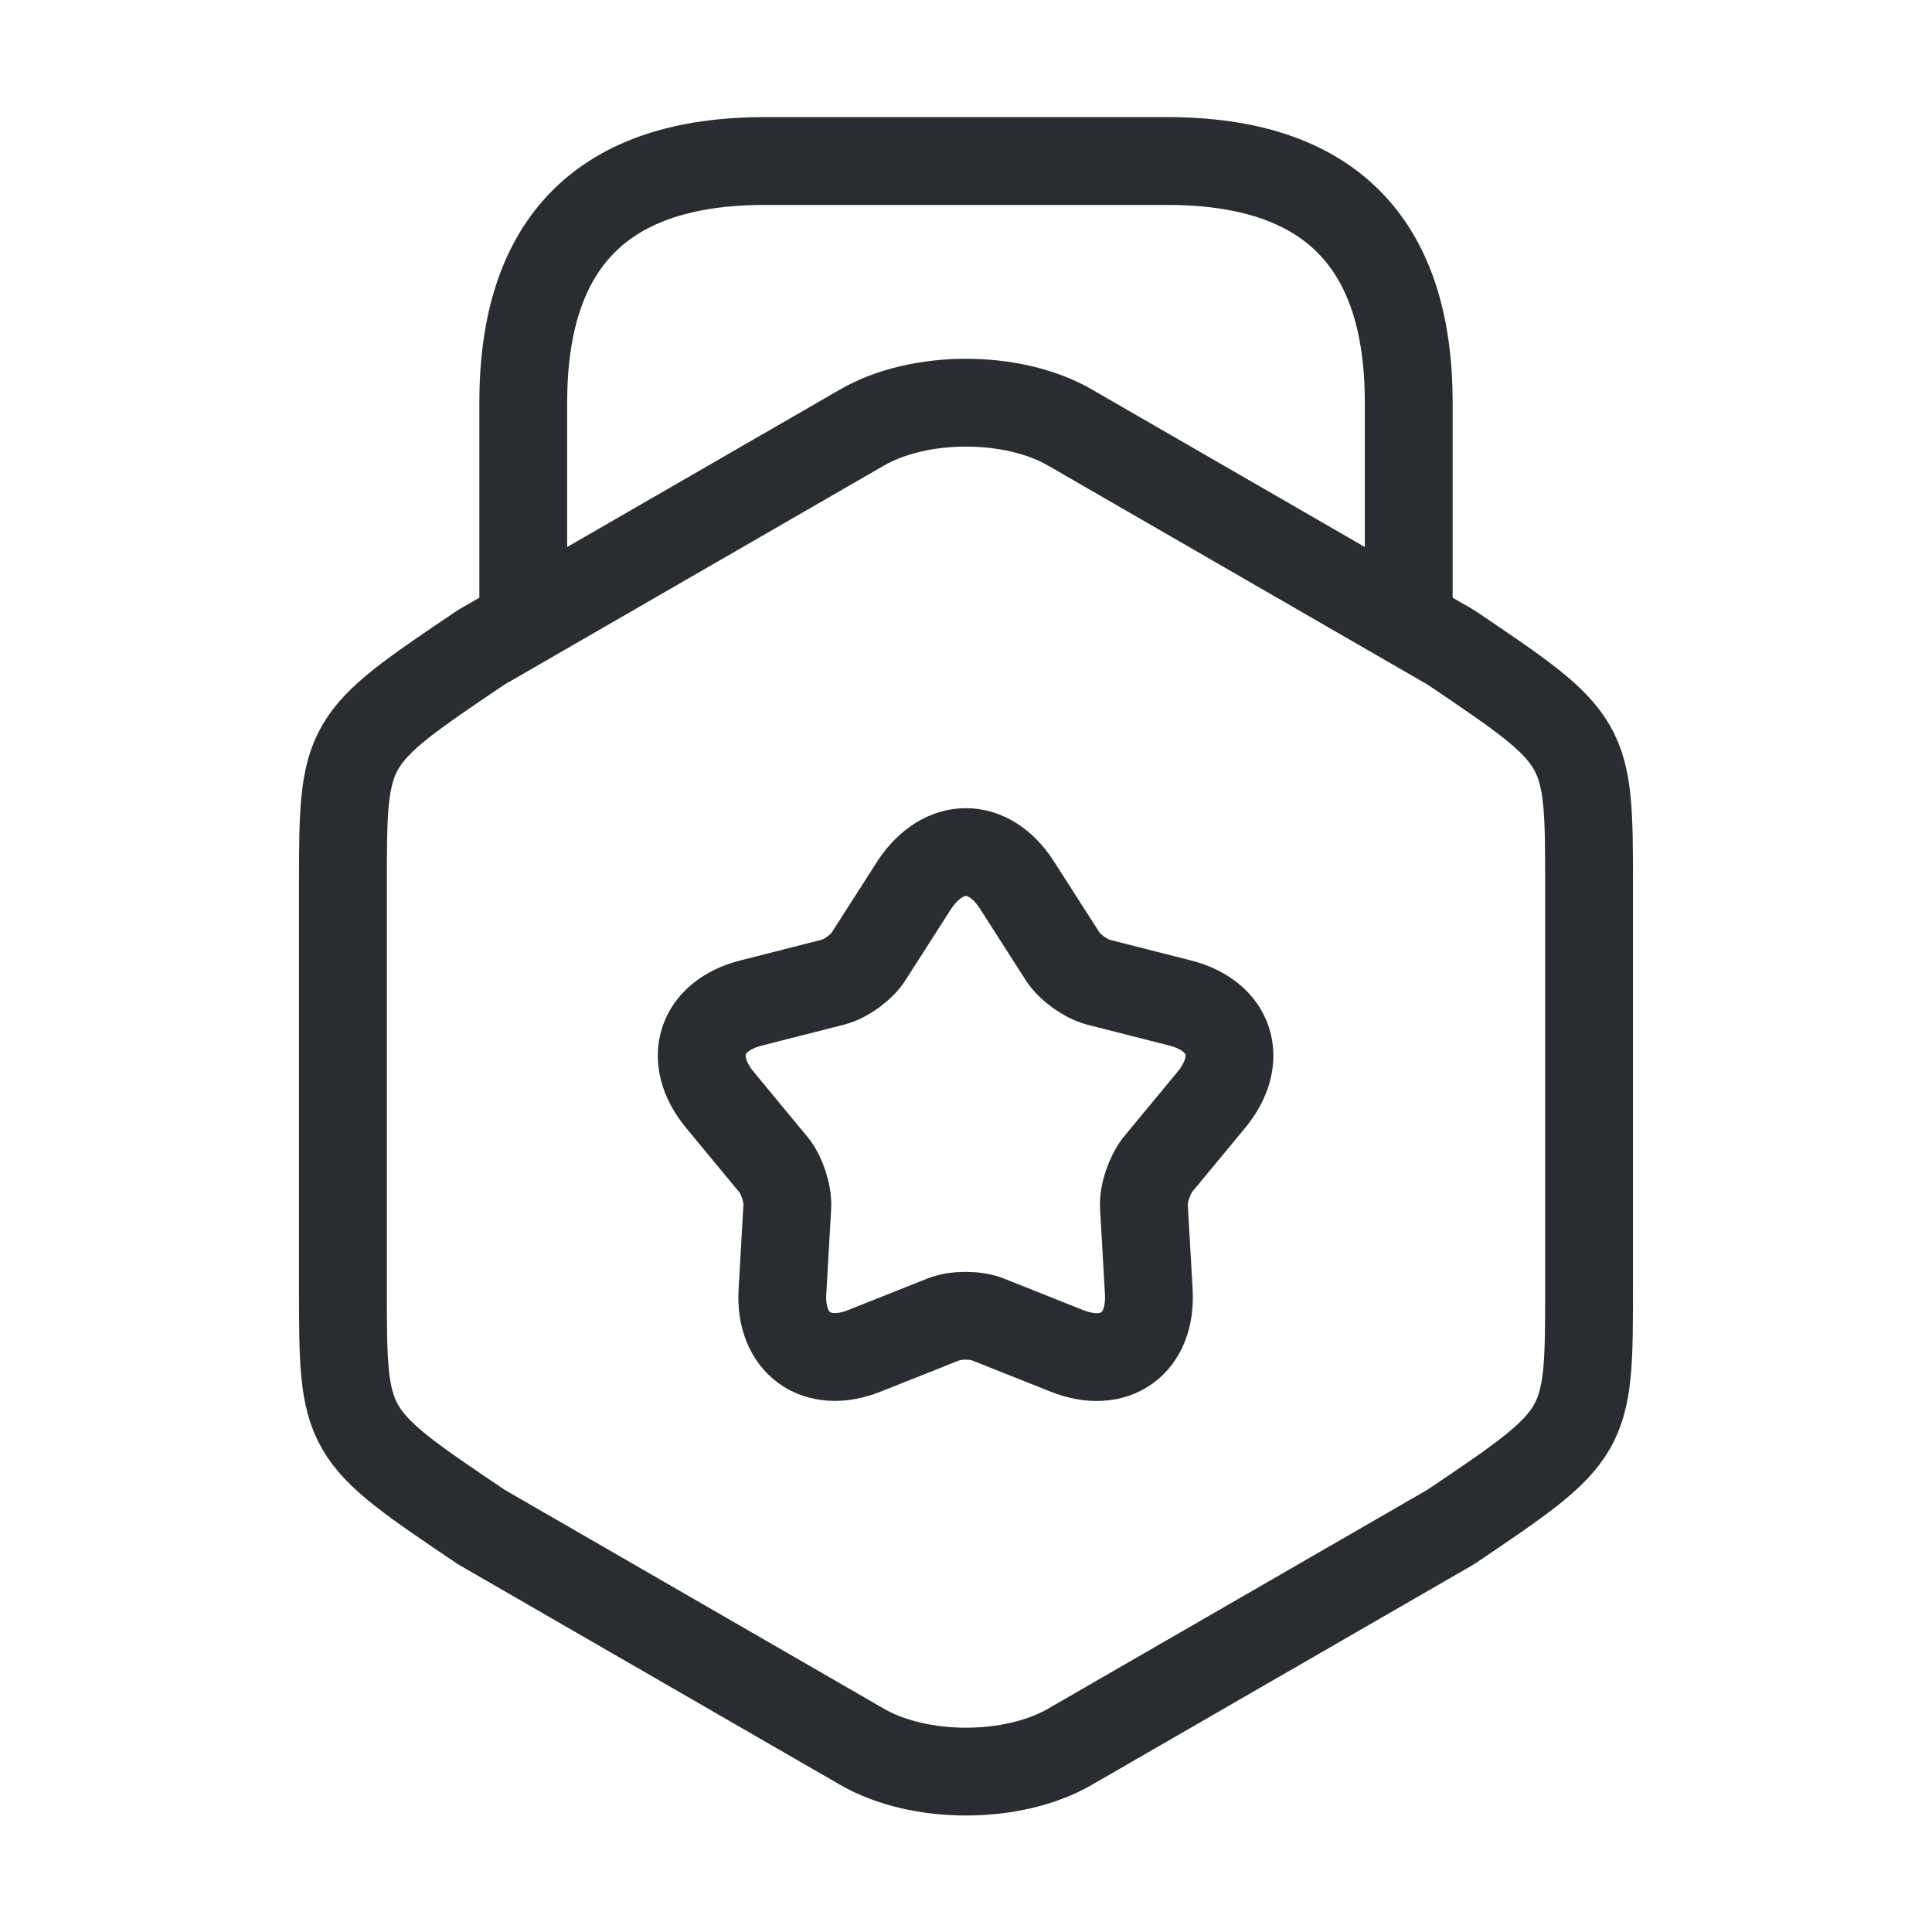
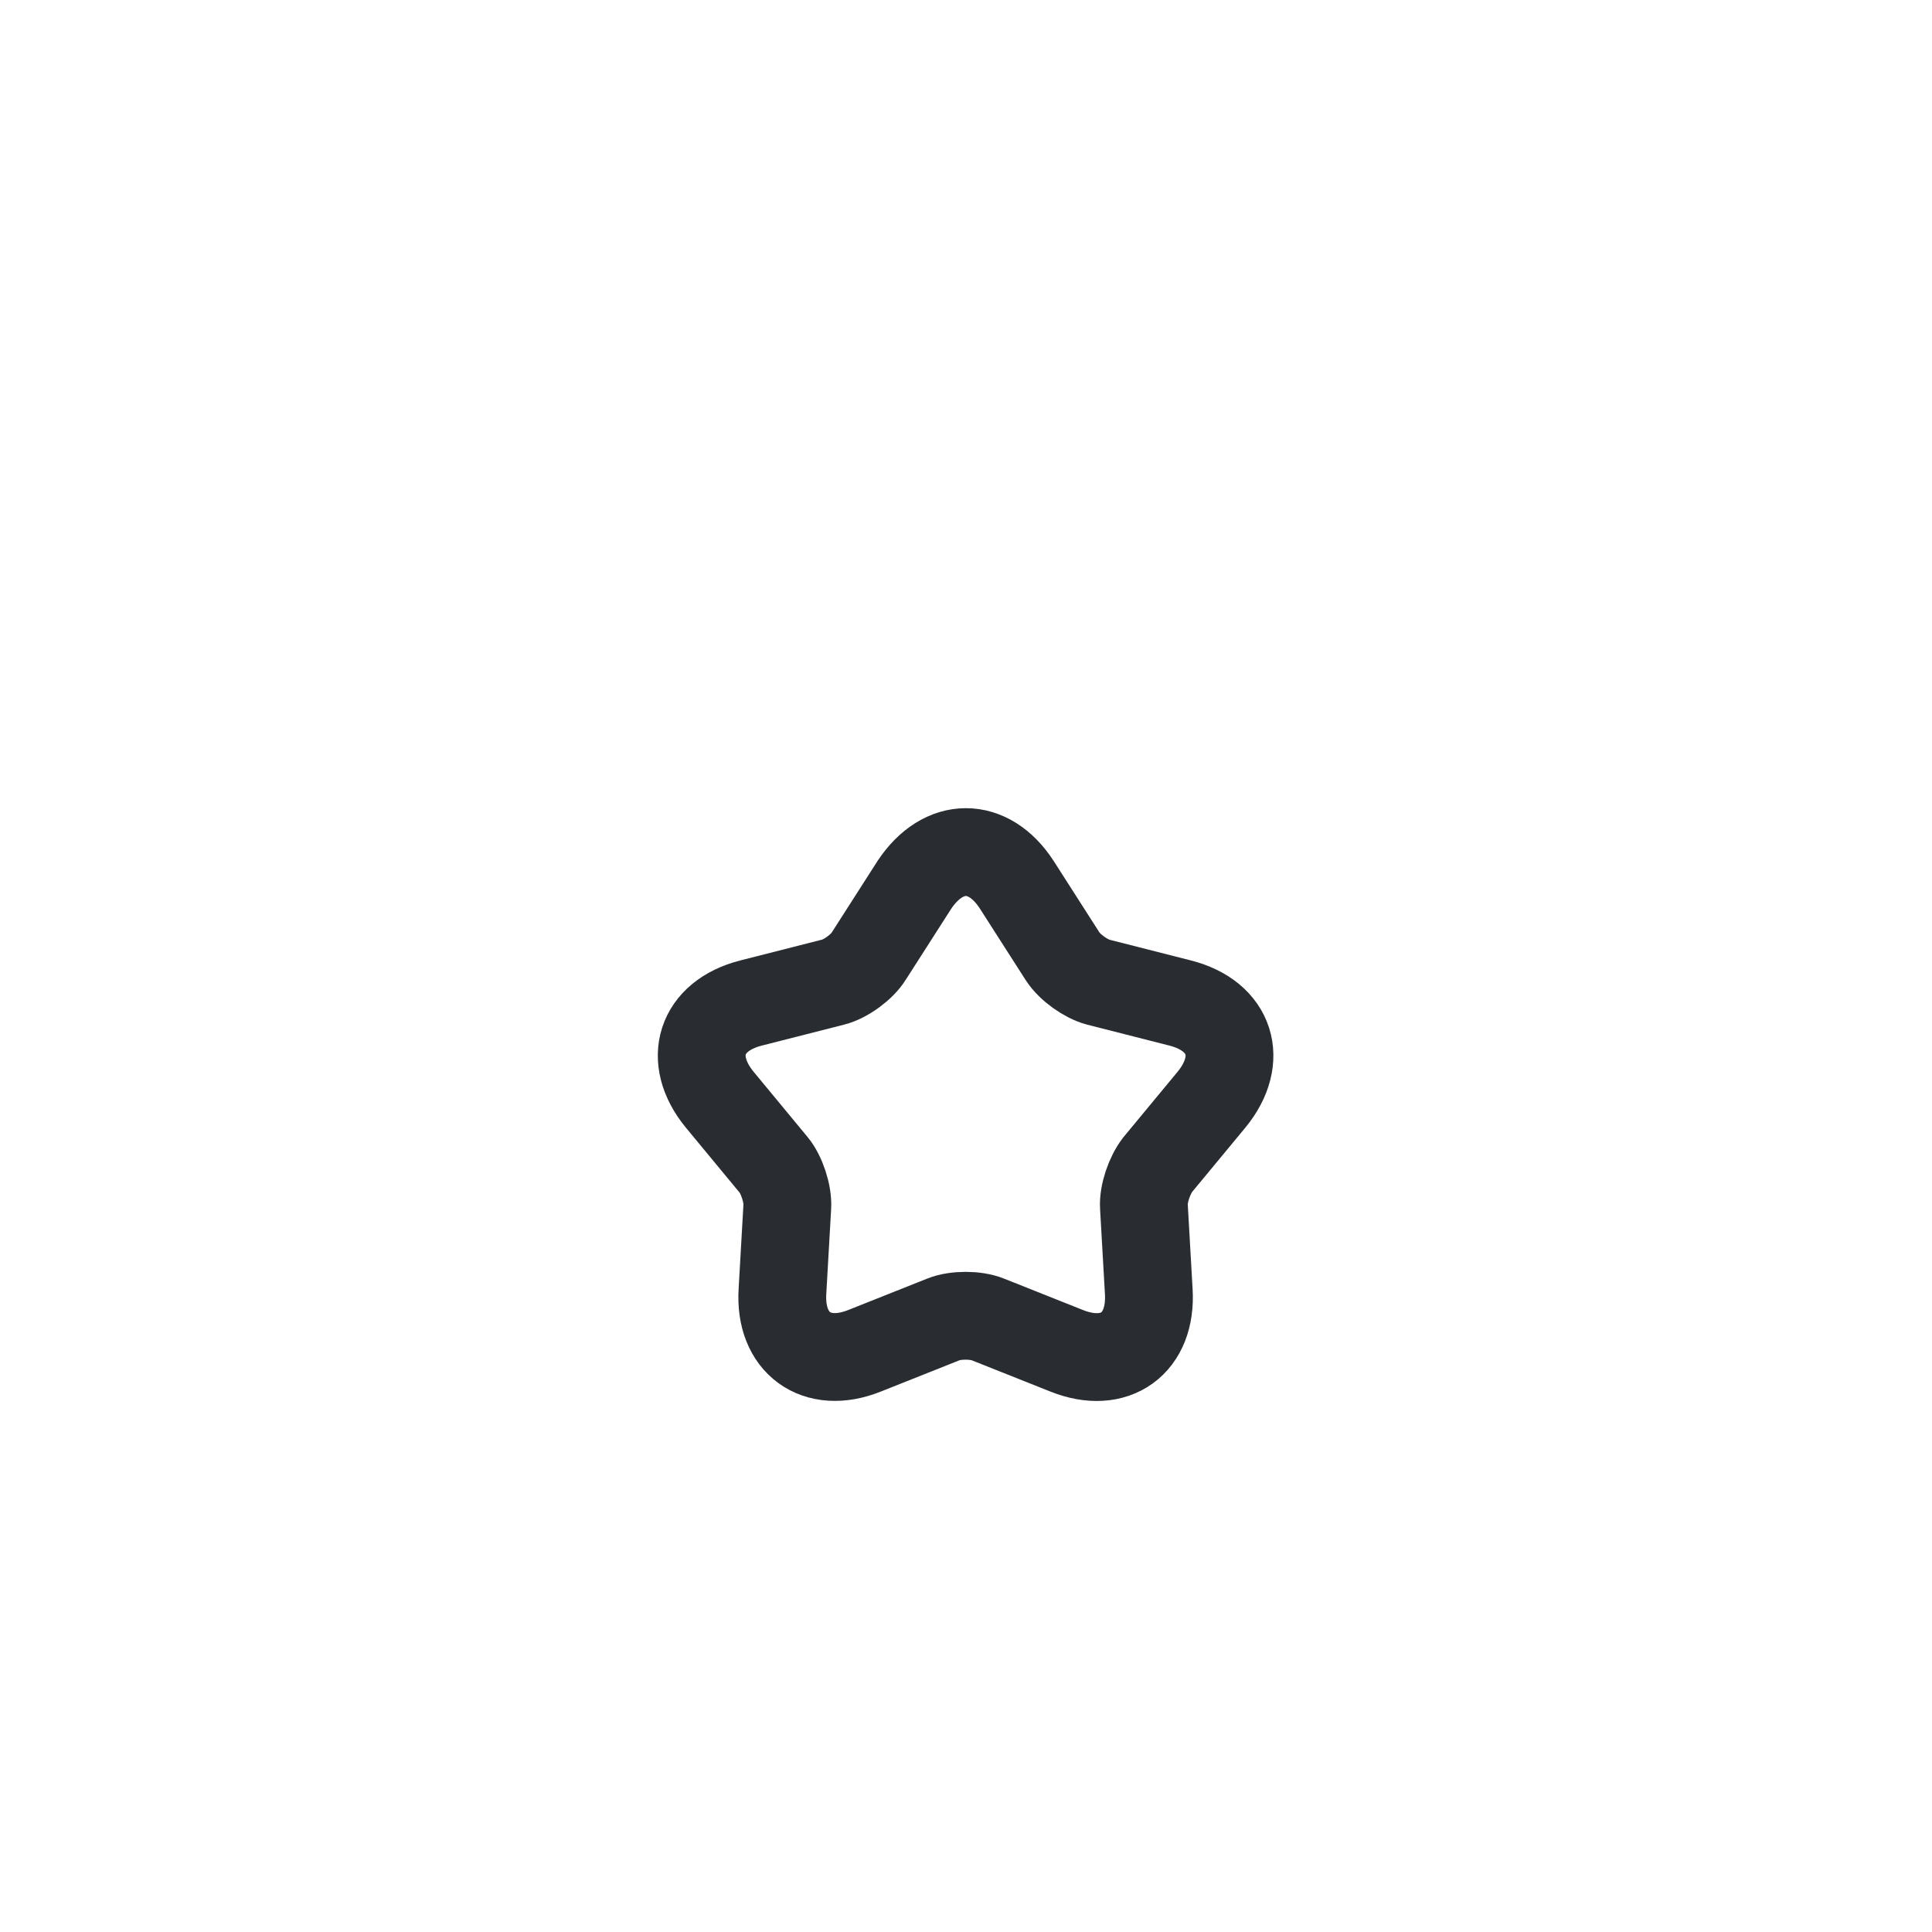
<svg xmlns="http://www.w3.org/2000/svg" width="44" height="44" viewBox="0 0 44 44" fill="none">
-   <path d="M7.81 20.203V29.315C7.81 32.652 7.81 32.652 10.963 34.778L19.635 39.783C20.937 40.535 23.063 40.535 24.365 39.783L33.037 34.778C36.19 32.652 36.19 32.652 36.19 29.315V20.203C36.19 16.867 36.19 16.867 33.037 14.74L24.365 9.735C23.063 8.983 20.937 8.983 19.635 9.735L10.963 14.74C7.81 16.867 7.81 16.867 7.81 20.203Z" stroke="#292D32" stroke-width="2" stroke-linecap="round" stroke-linejoin="round" />
-   <path d="M32.083 13.988V9.167C32.083 5.5 30.25 3.667 26.583 3.667H17.417C13.75 3.667 11.917 5.5 11.917 9.167V13.86" stroke="#292D32" stroke-width="2" stroke-linecap="round" stroke-linejoin="round" />
  <path d="M23.155 20.148L24.2 21.78C24.365 22.037 24.732 22.293 25.007 22.367L26.877 22.843C28.032 23.137 28.343 24.127 27.592 25.043L26.363 26.528C26.18 26.767 26.033 27.188 26.052 27.482L26.162 29.407C26.235 30.598 25.392 31.203 24.292 30.763L22.495 30.048C22.22 29.938 21.762 29.938 21.487 30.048L19.69 30.763C18.59 31.203 17.747 30.58 17.82 29.407L17.93 27.482C17.948 27.188 17.802 26.748 17.618 26.528L16.39 25.043C15.638 24.127 15.95 23.137 17.105 22.843L18.975 22.367C19.268 22.293 19.635 22.018 19.782 21.78L20.827 20.148C21.487 19.158 22.513 19.158 23.155 20.148Z" stroke="#292D32" stroke-width="2" stroke-linecap="round" stroke-linejoin="round" />
</svg>